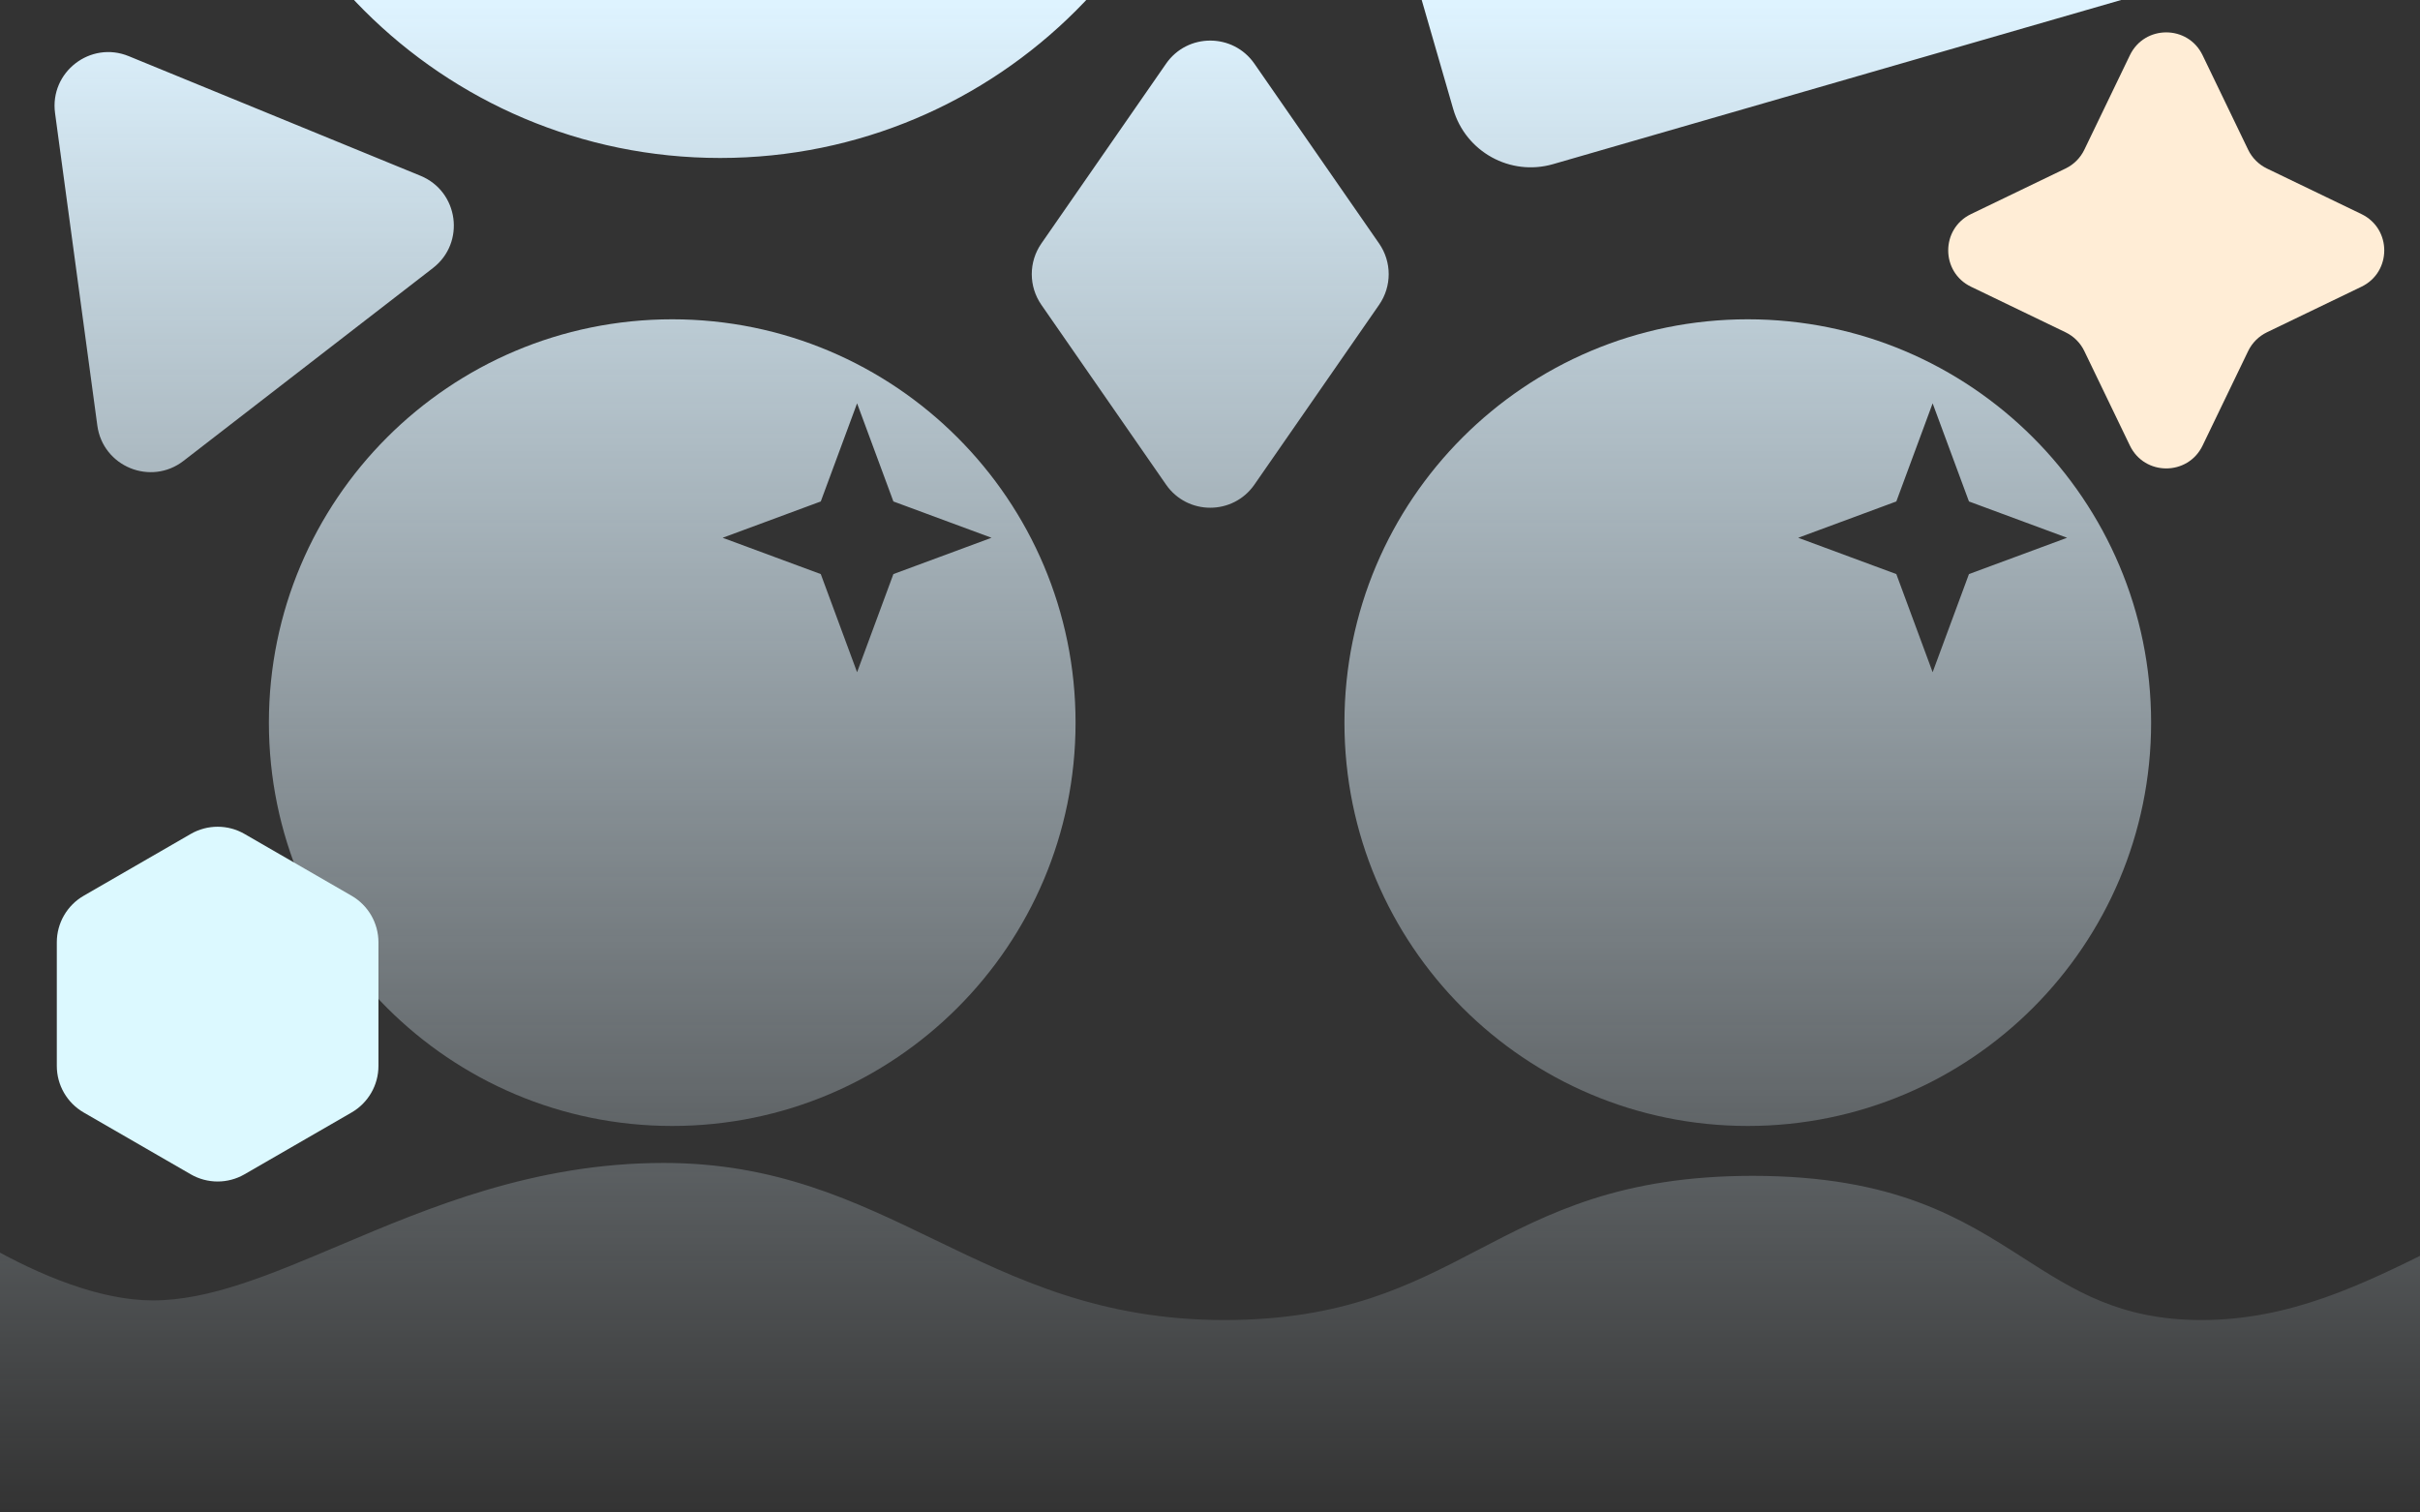
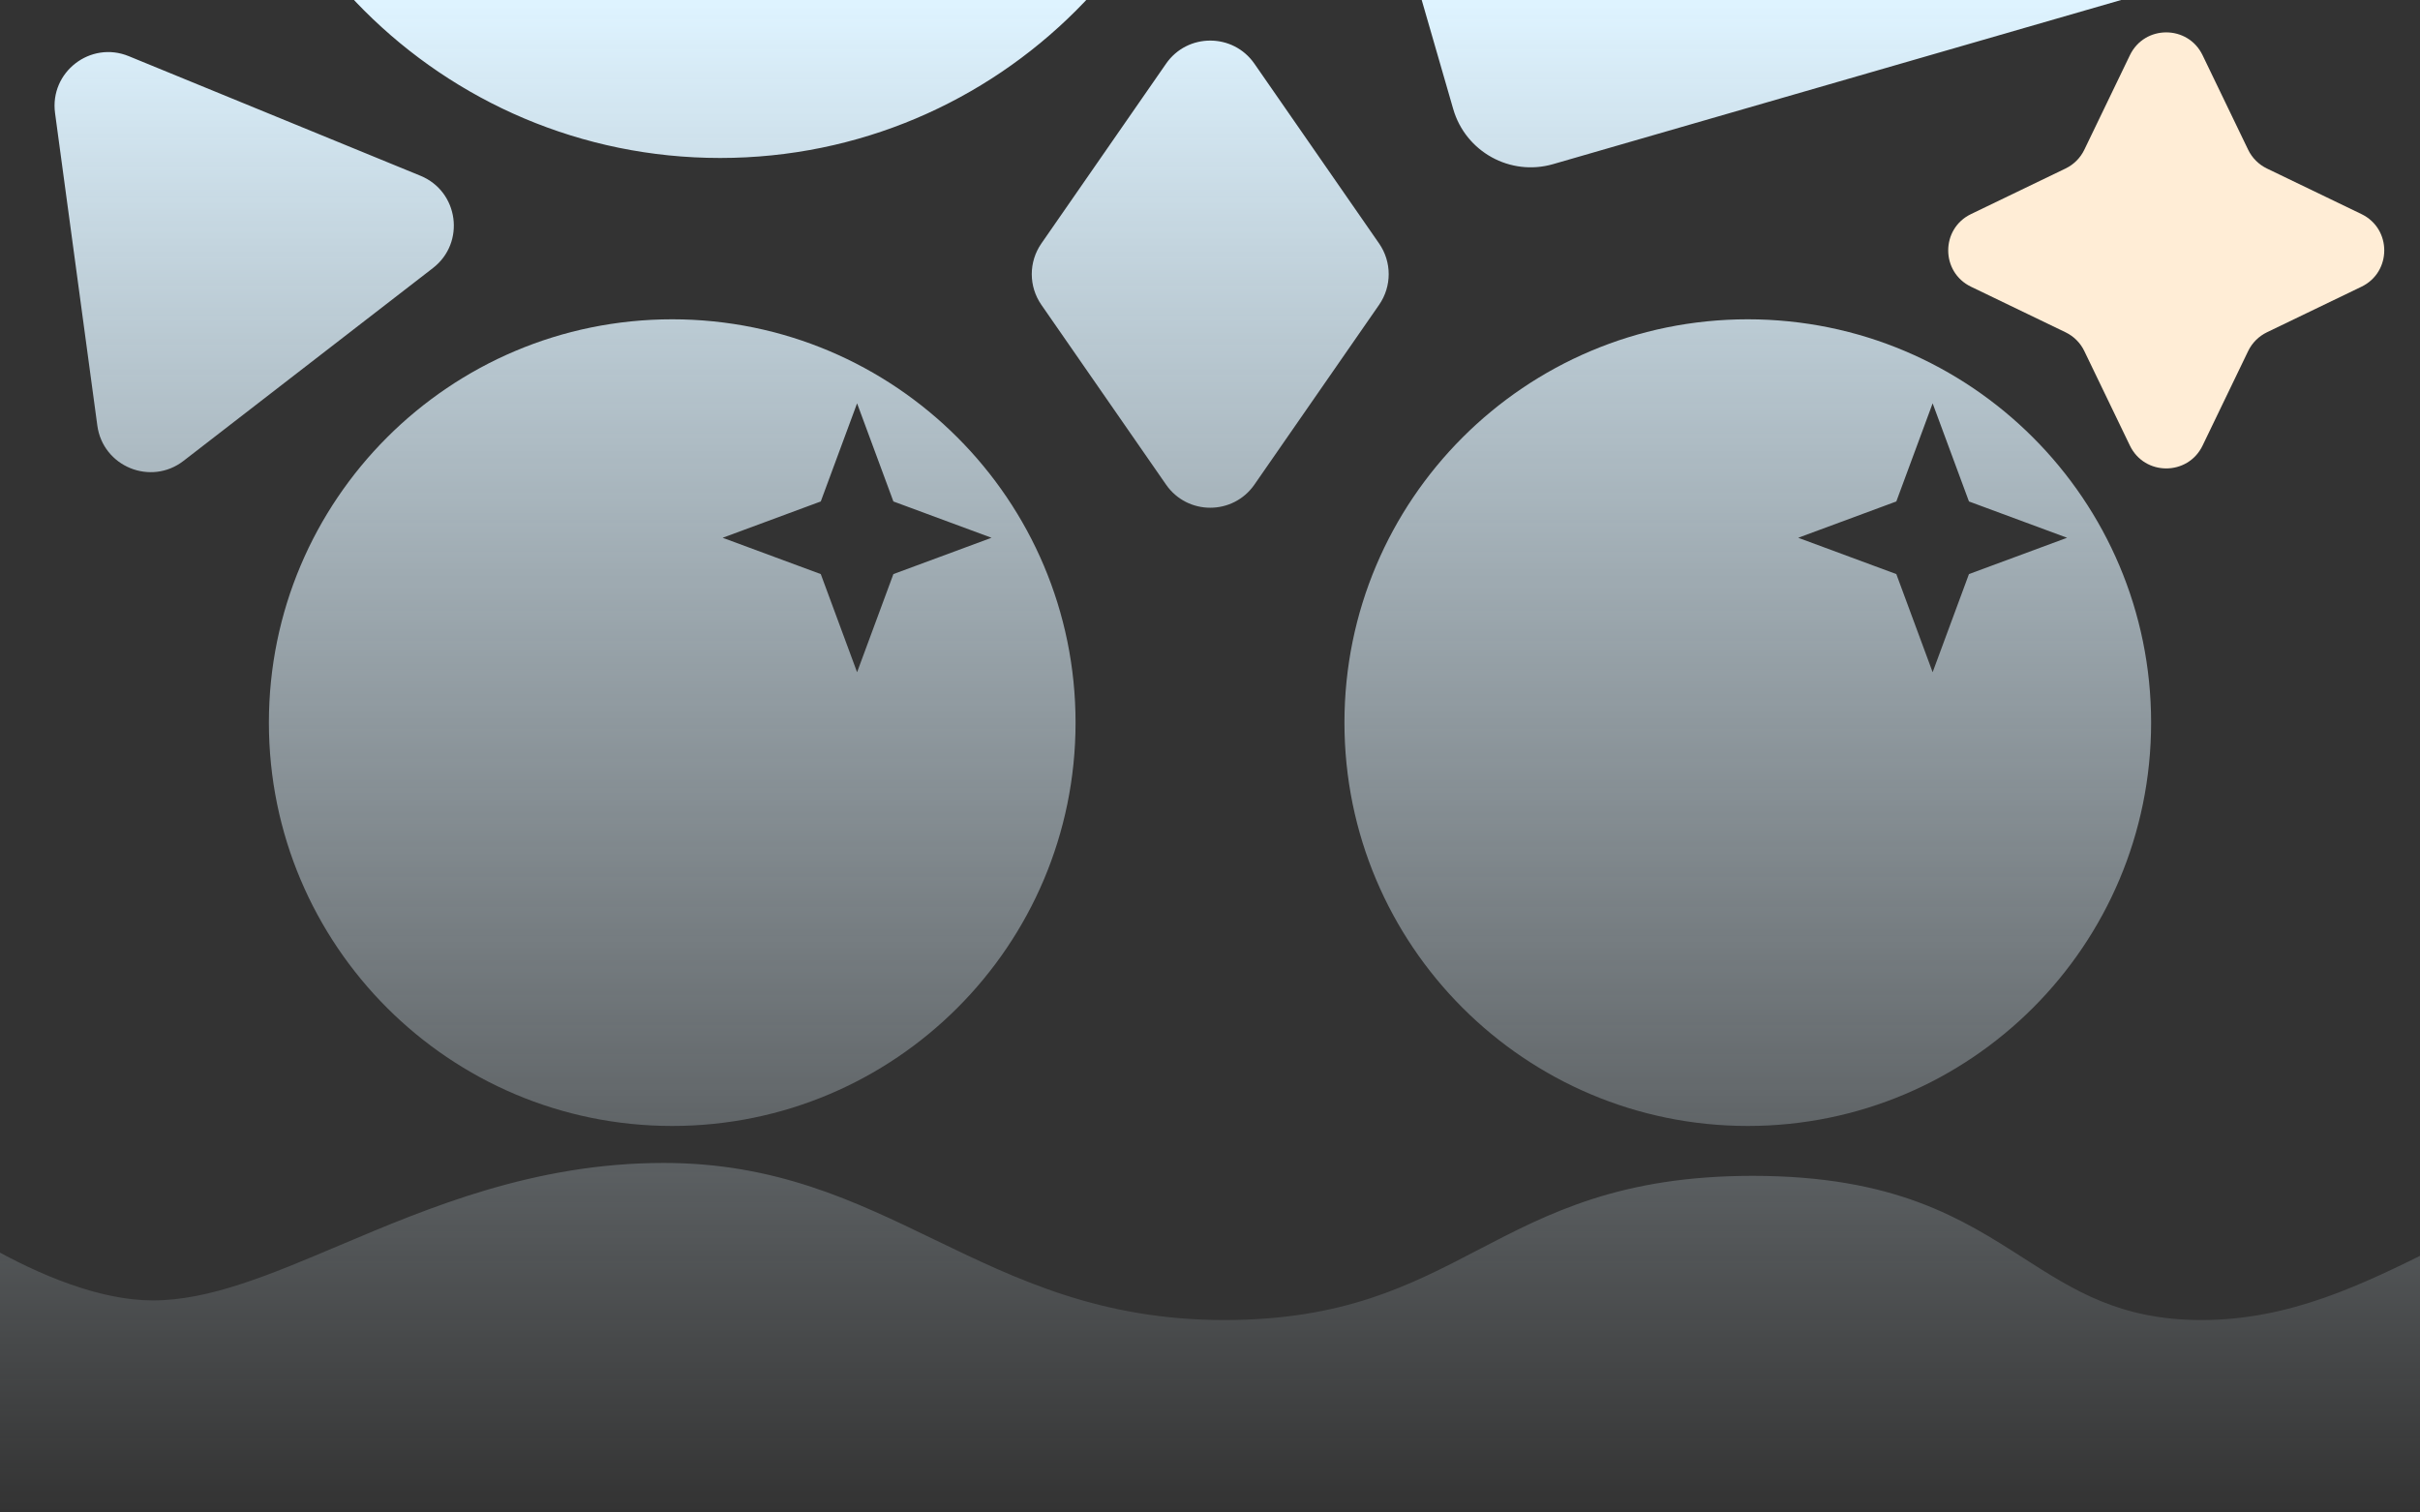
<svg xmlns="http://www.w3.org/2000/svg" width="1440" height="900" viewBox="0 0 1440 900" fill="none">
  <rect x="0" y="0" width="1440" height="900" fill="#333333" stroke="none" />
  <g style="mix-blend-mode:multiply">
    <path fill-rule="evenodd" clip-rule="evenodd" d="M733.326 -389.839C725.967 -415.307 740.647 -441.918 766.114 -449.278L1220.83 -580.675C1246.3 -588.034 1272.91 -573.354 1280.27 -547.887L1411.67 -93.168C1419.03 -67.701 1404.35 -41.089 1378.88 -33.73L924.162 97.667C898.694 105.026 872.082 90.347 864.723 64.879L733.326 -389.839ZM428.501 94C593.91 94 728.001 -40.091 728.001 -205.5C728.001 -370.909 593.91 -505 428.501 -505C263.092 -505 129.001 -370.909 129.001 -205.5C129.001 -40.091 263.092 94 428.501 94ZM619.648 181.373C612.042 170.405 612.042 155.869 619.648 144.901L693.843 37.916C706.57 19.564 733.706 19.564 746.433 37.916L820.628 144.901C828.234 155.869 828.234 170.405 820.628 181.373L746.433 288.358C733.706 306.71 706.57 306.71 693.843 288.358L619.648 181.373ZM76.607 33.415C53.815 24.07 29.454 42.903 32.758 67.314L57.916 253.22C61.219 277.631 89.71 289.312 109.199 274.245L257.618 159.505C277.107 144.438 272.978 113.924 250.185 104.58L76.607 33.415ZM400.001 670C532.549 670 640.001 562.548 640.001 430C640.001 297.452 532.549 190 400.001 190C267.453 190 160.001 297.452 160.001 430C160.001 562.548 267.453 670 400.001 670ZM531.608 298.393L510.001 240L488.394 298.393L430.001 320L488.394 341.607L510.001 400L531.608 341.607L590.001 320L531.608 298.393ZM1040 670C1172.55 670 1280 562.548 1280 430C1280 297.452 1172.55 190 1040 190C907.453 190 800.001 297.452 800.001 430C800.001 562.548 907.453 670 1040 670ZM1171.61 298.393L1150 240L1128.39 298.393L1070 320L1128.39 341.607L1150 400L1171.61 341.607L1230 320L1171.61 298.393ZM-85 686C-52.336 715.268 28.593 773.803 90.988 773.803C124.636 773.803 160.609 758.581 201.518 741.27C255.436 718.454 317.928 692.009 394.968 692.009C461.625 692.009 508.436 714.634 556.001 737.622C605.119 761.361 655.04 785.488 728.446 785.488C799.425 785.488 839.156 764.784 879.583 743.716C921.454 721.897 964.072 699.688 1042.93 699.688C1127.67 699.688 1167.72 725.339 1204.03 748.59C1234.12 767.864 1261.64 785.488 1309.91 785.488C1362.97 785.488 1405.97 764.188 1449.13 742.813C1492.59 721.288 1536.2 699.688 1590.39 699.688C1676.78 699.688 1690.38 833.229 1686.38 900H-85V686Z" fill="url(#paint0_linear_1262_13399)" />
  </g>
  <g style="mix-blend-mode:multiply">
    <path d="M1267.38 32.846C1276.11 14.742 1301.89 14.742 1310.62 32.846L1337.73 89.077C1340.08 93.968 1344.03 97.916 1348.92 100.274L1405.15 127.381C1423.26 136.108 1423.26 161.892 1405.15 170.619L1348.92 197.726C1344.03 200.084 1340.08 204.032 1337.73 208.923L1310.62 265.154C1301.89 283.258 1276.11 283.258 1267.38 265.154L1240.27 208.923C1237.92 204.032 1233.97 200.084 1229.08 197.726L1172.85 170.619C1154.74 161.892 1154.74 136.108 1172.85 127.381L1229.08 100.274C1233.97 97.916 1237.92 93.968 1240.27 89.077L1267.38 32.846Z" fill="#FFEDD6" />
  </g>
  <g style="mix-blend-mode:multiply">
-     <path d="M113.5 496.238C123.401 490.521 135.599 490.521 145.5 496.238L209.196 533.012C219.097 538.729 225.196 549.293 225.196 560.725V634.275C225.196 645.707 219.097 656.271 209.196 661.988L145.5 698.762C135.599 704.479 123.401 704.479 113.5 698.762L49.804 661.988C39.903 656.271 33.804 645.707 33.804 634.275V560.725C33.804 549.293 39.903 538.729 49.804 533.012L113.5 496.238Z" fill="#DCF9FF" />
-   </g>
+     </g>
  <defs>
    <linearGradient id="paint0_linear_1262_13399" x1="801" y1="3" x2="801" y2="900" gradientUnits="userSpaceOnUse">
      <stop stop-color="#DEF3FF" />
      <stop offset="1" stop-color="#E4F5FF" stop-opacity="0" />
    </linearGradient>
  </defs>
</svg>